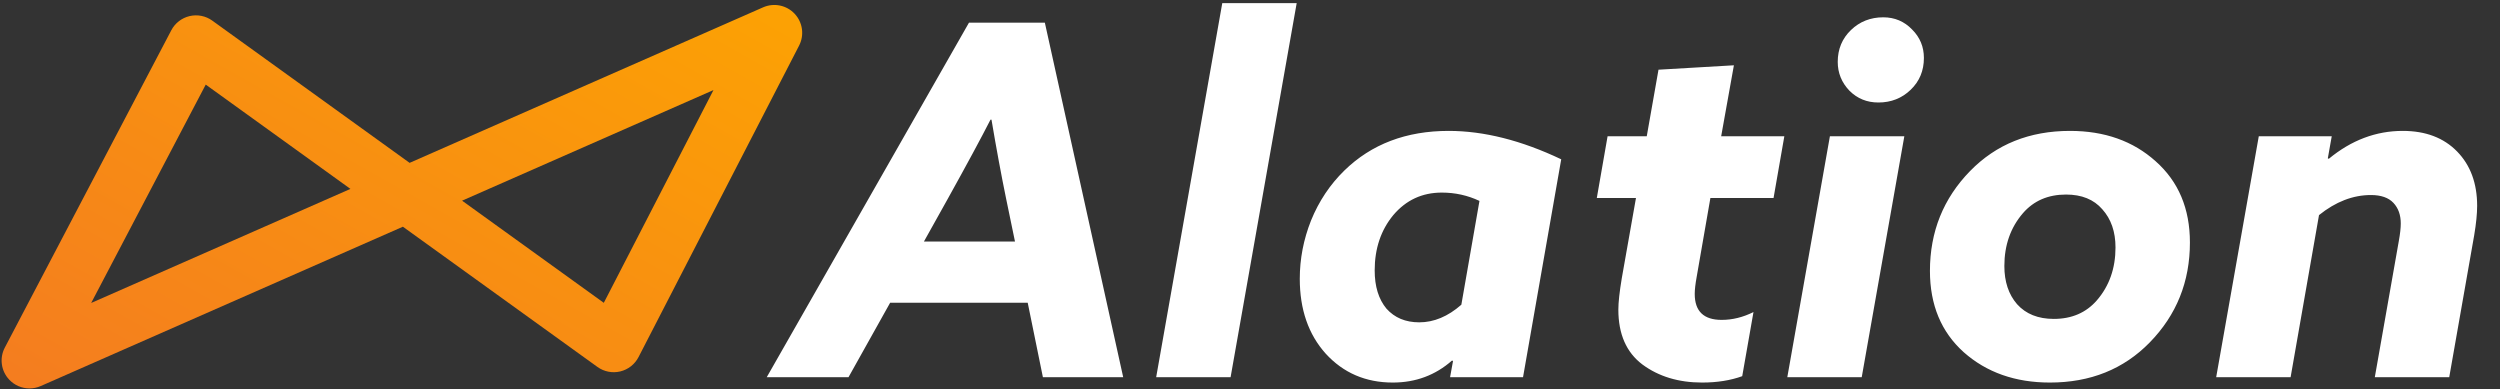
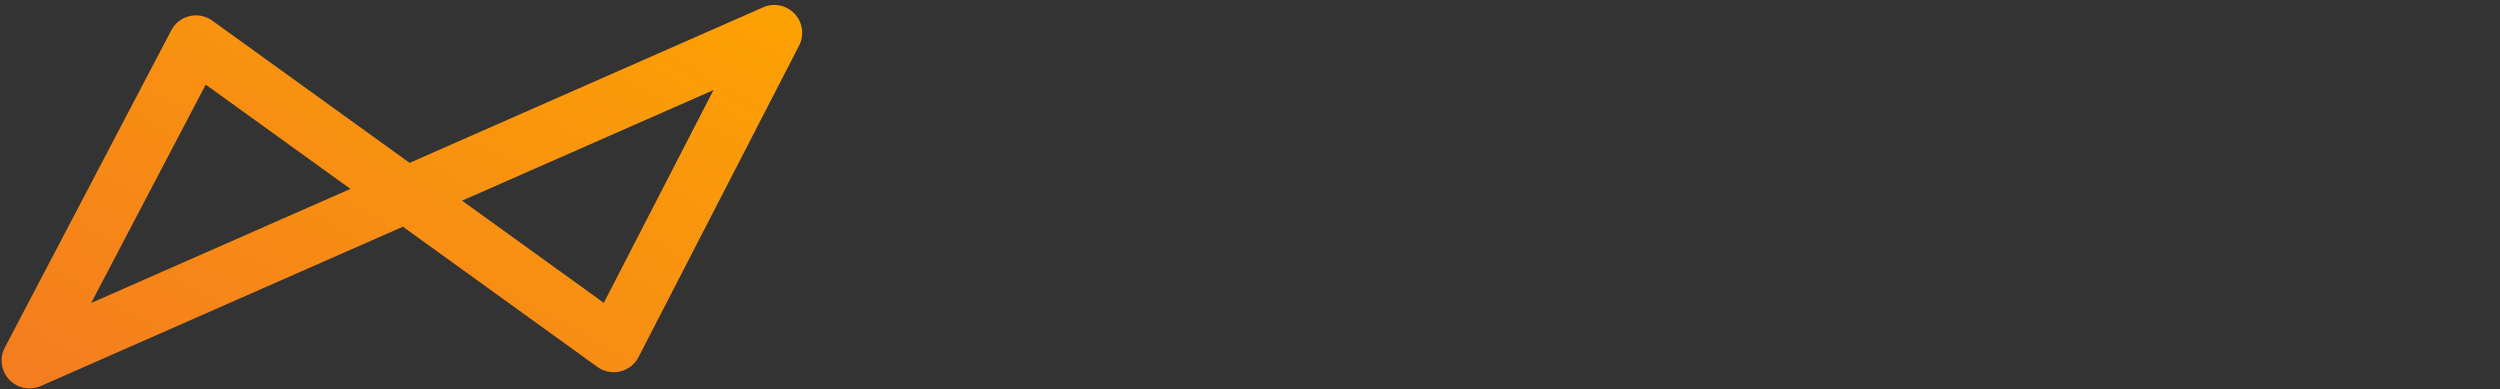
<svg xmlns="http://www.w3.org/2000/svg" width="572" height="89" viewBox="0 0 572 89" fill="none">
  <rect x="0" y="0" width="572" height="89" fill="#333333" stroke="none" />
  <path d="M6.749 88.868C5.018 88.868 3.319 88.164 2.087 86.843C0.237 84.863 -0.158 81.929 1.101 79.53L39.192 6.928C40.05 5.291 41.576 4.108 43.375 3.684C45.174 3.259 47.068 3.637 48.567 4.717L93.719 37.262L174.598 1.678C177.071 0.59 179.961 1.178 181.811 3.146C183.661 5.114 184.071 8.034 182.833 10.435L146.093 81.707C145.243 83.357 143.716 84.554 141.911 84.986C140.107 85.418 138.203 85.043 136.697 83.958L92.179 51.871L9.315 88.329C8.488 88.692 7.614 88.868 6.749 88.868ZM47.071 19.358L20.86 69.318L80.177 43.22L47.071 19.358ZM105.722 45.913L138.15 69.286L163.244 20.605L105.722 45.913V45.913Z" fill="url(#paint0_linear_8076_4240)" />
-   <path d="M175.434 86.296L221.699 5.193H239.062L256.986 86.296H238.614L235.142 69.269H203.664L194.142 86.296H175.434ZM216.77 45.633L211.393 55.266H232.229L230.213 45.521C229.093 40.069 227.972 34.02 226.852 27.373H226.628C224.537 31.481 221.251 37.567 216.77 45.633ZM264.533 86.296L279.656 0.712H296.683L281.561 86.296H264.533ZM357.208 36.447L348.47 86.296H331.779L332.451 82.6L332.227 82.487C328.419 85.848 323.9 87.528 318.673 87.528C312.474 87.528 307.359 85.325 303.326 80.919C299.368 76.513 297.389 70.8 297.389 63.78C297.389 59.224 298.248 54.781 299.965 50.45C301.758 46.043 304.297 42.235 307.583 39.023C313.781 32.974 321.735 29.95 331.443 29.95C339.509 29.95 348.097 32.115 357.208 36.447ZM334.356 69.717L338.501 45.969C335.812 44.699 332.937 44.064 329.875 44.064C325.394 44.064 321.697 45.782 318.785 49.217C315.947 52.653 314.528 56.872 314.528 61.876C314.528 65.535 315.424 68.448 317.217 70.613C319.084 72.704 321.585 73.75 324.722 73.75C328.083 73.75 331.294 72.406 334.356 69.717ZM370.279 70.837C370.279 69.194 370.54 66.805 371.063 63.668L374.311 45.297H365.35L367.814 31.182H376.776L379.464 15.947L396.716 14.939L393.803 31.182H408.254L405.789 45.297H391.339L388.202 63.332C387.903 64.975 387.754 66.282 387.754 67.253C387.754 71.211 389.808 73.19 393.915 73.19C396.38 73.19 398.807 72.592 401.196 71.397L398.62 86.072C395.932 87.043 392.87 87.528 389.434 87.528C384.057 87.528 379.502 86.147 375.768 83.384C372.108 80.621 370.279 76.438 370.279 70.837ZM420.474 14.155C420.474 11.242 421.482 8.815 423.498 6.873C425.515 4.932 427.979 3.961 430.892 3.961C433.506 3.961 435.709 4.894 437.501 6.761C439.293 8.554 440.189 10.719 440.189 13.258C440.189 16.171 439.181 18.598 437.165 20.54C435.149 22.482 432.684 23.452 429.772 23.452C427.158 23.452 424.955 22.556 423.162 20.764C421.37 18.897 420.474 16.694 420.474 14.155ZM408.936 86.296L418.681 31.182H435.709L425.963 86.296H408.936ZM441.57 61.988C441.57 53.026 444.632 45.408 450.755 39.135C456.73 33.011 464.347 29.95 473.608 29.95C481.524 29.95 488.058 32.265 493.211 36.895C498.439 41.525 501.053 47.724 501.053 55.49C501.053 64.452 497.991 72.07 491.867 78.343C485.893 84.467 478.275 87.528 469.015 87.528C461.099 87.528 454.527 85.213 449.299 80.583C444.146 75.953 441.57 69.754 441.57 61.988ZM458.597 60.867C458.597 64.452 459.568 67.365 461.509 69.605C463.526 71.846 466.326 72.966 469.911 72.966C474.018 72.966 477.304 71.547 479.769 68.709C482.607 65.423 484.026 61.39 484.026 56.611C484.026 53.026 483.017 50.113 481.001 47.873C479.059 45.633 476.296 44.512 472.712 44.512C468.604 44.512 465.318 45.931 462.854 48.769C460.016 52.055 458.597 56.088 458.597 60.867ZM507.064 86.296L516.809 31.182H533.501L532.604 36.223L532.828 36.335C537.981 32.078 543.62 29.95 549.744 29.95C554.971 29.95 559.116 31.518 562.178 34.654C565.24 37.791 566.771 41.936 566.771 47.089C566.771 48.881 566.547 51.122 566.099 53.81L560.386 86.296H543.358L548.847 55.154C549.146 53.511 549.295 52.167 549.295 51.122C549.295 49.18 548.735 47.612 547.615 46.417C546.495 45.222 544.777 44.624 542.462 44.624C538.355 44.624 534.397 46.155 530.588 49.217L524.091 86.296H507.064Z" fill="white" />
  <defs>
    <linearGradient id="paint0_linear_8076_4240" x1="0.371" y1="89.005" x2="89.928" y2="-69.969" gradientUnits="userSpaceOnUse">
      <stop stop-color="#F47C20" />
      <stop offset="1" stop-color="#FDA600" />
    </linearGradient>
  </defs>
</svg>